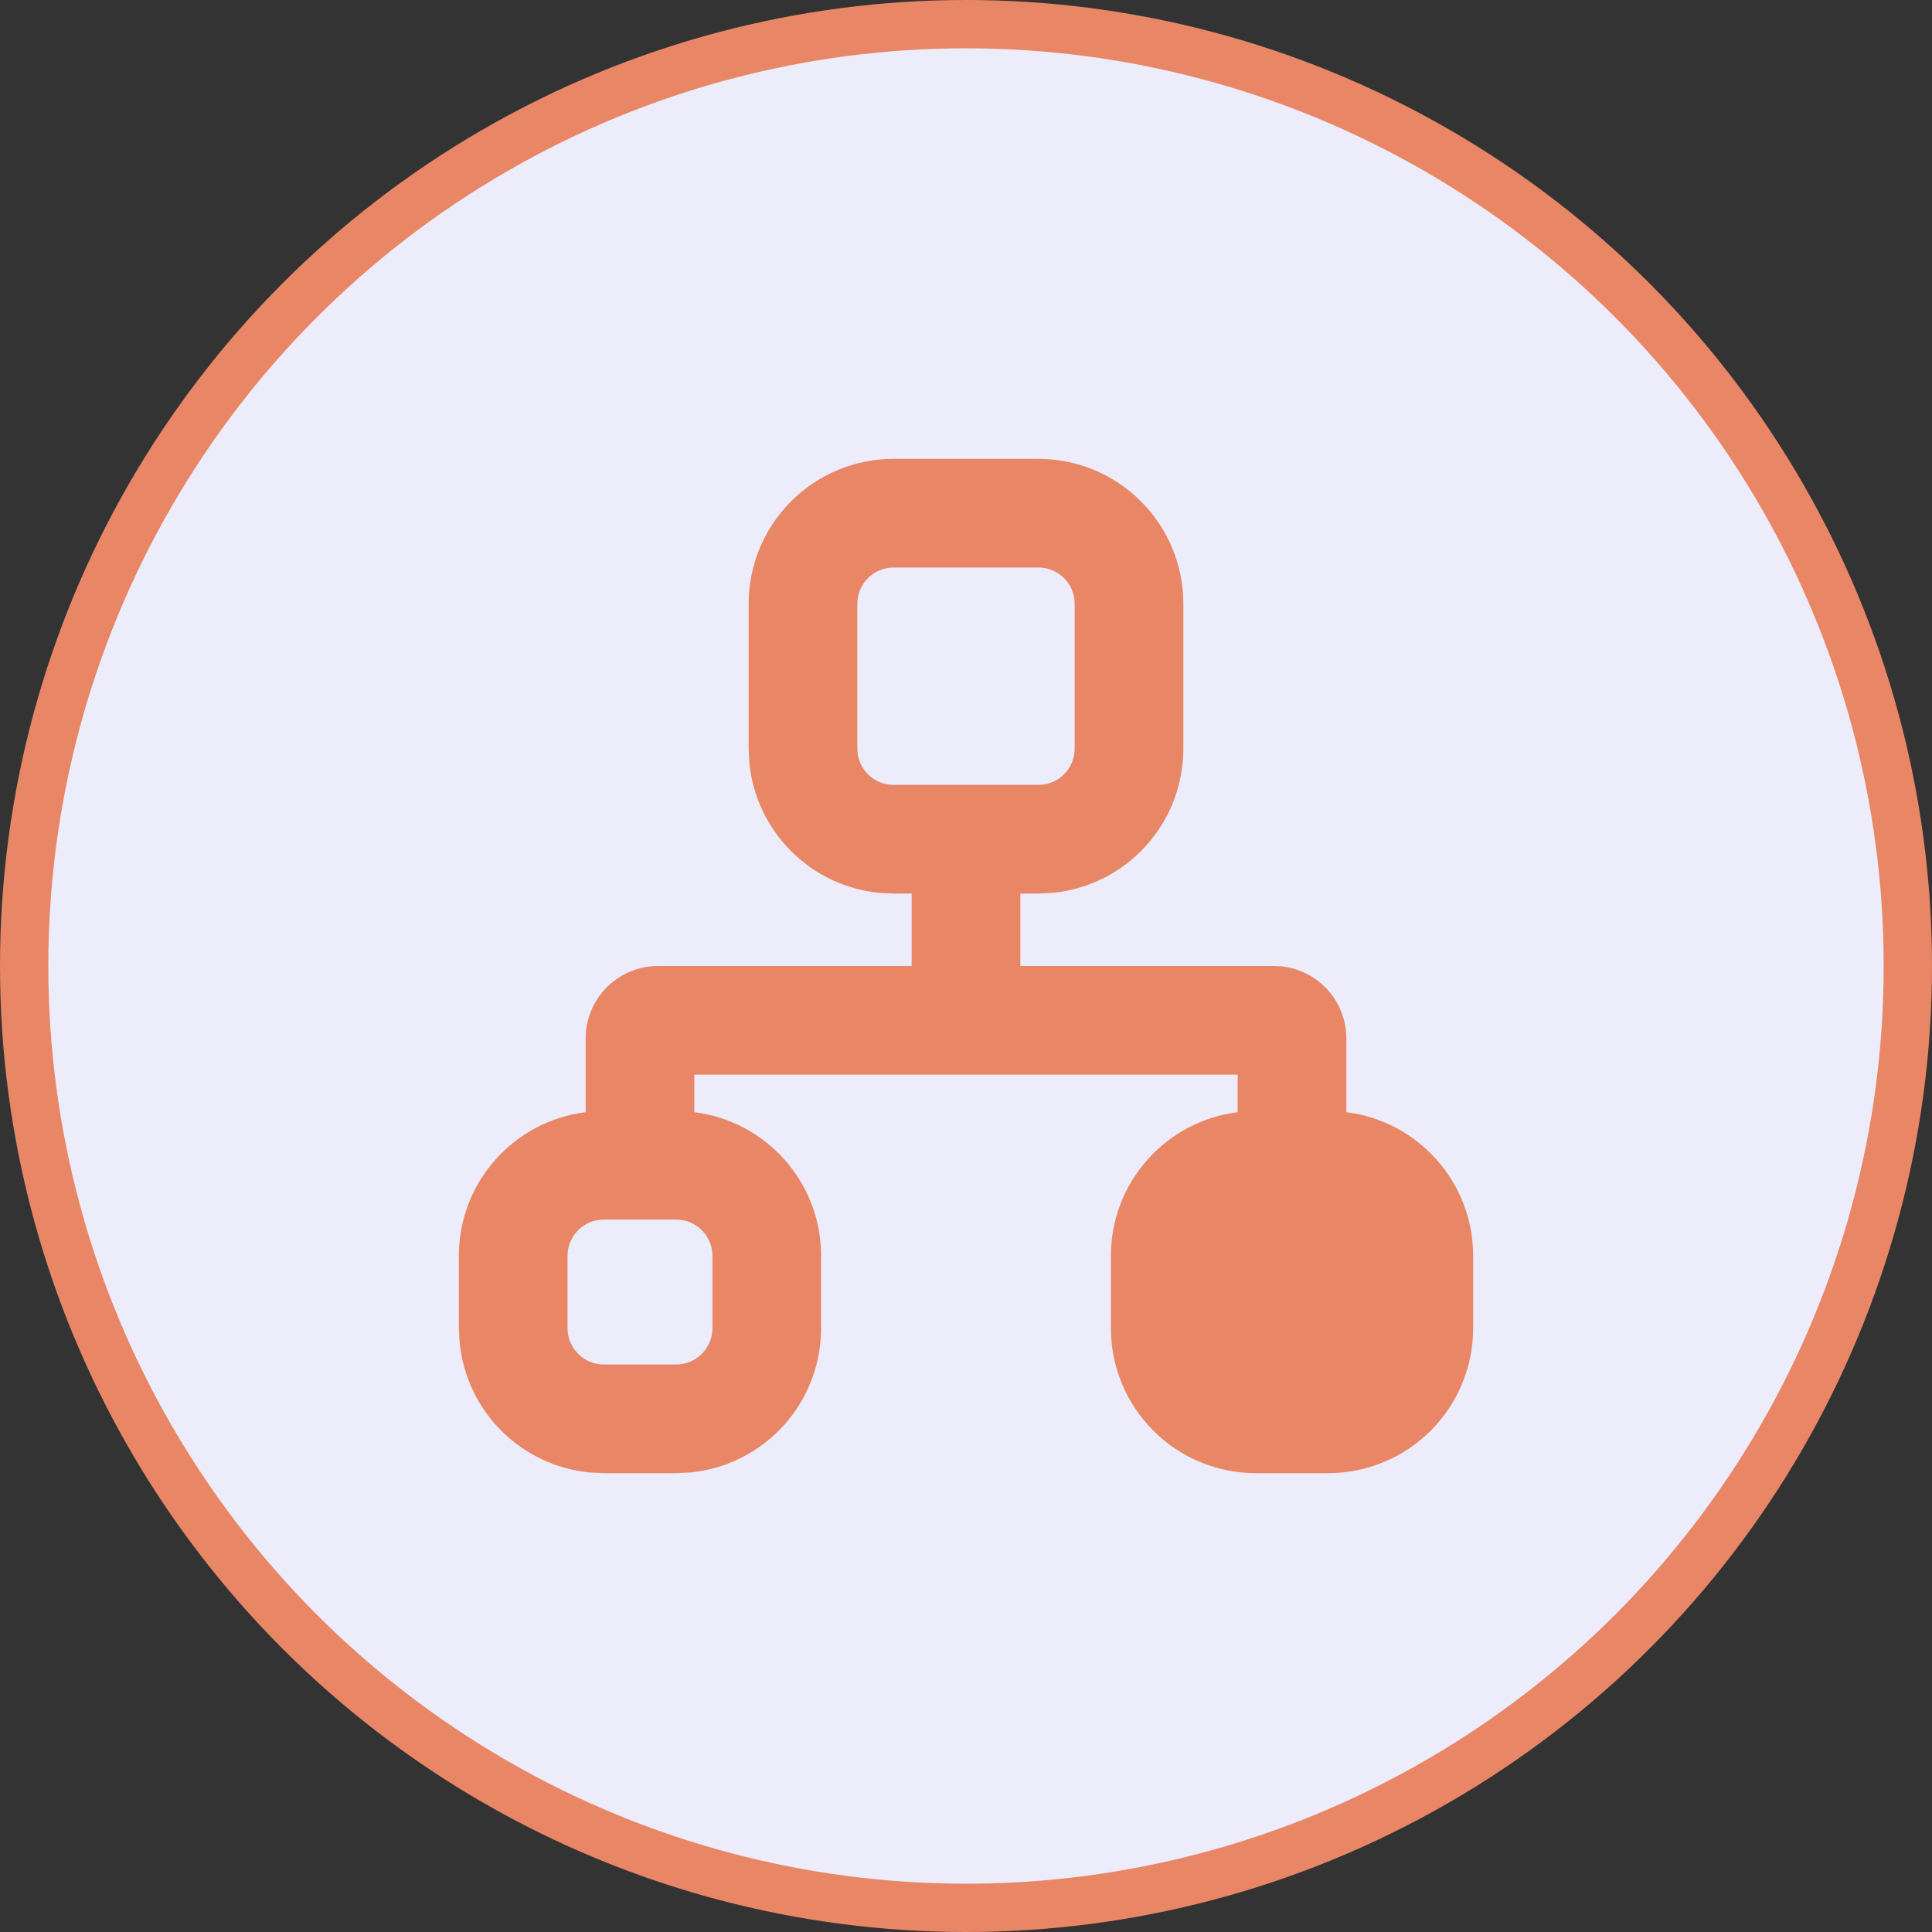
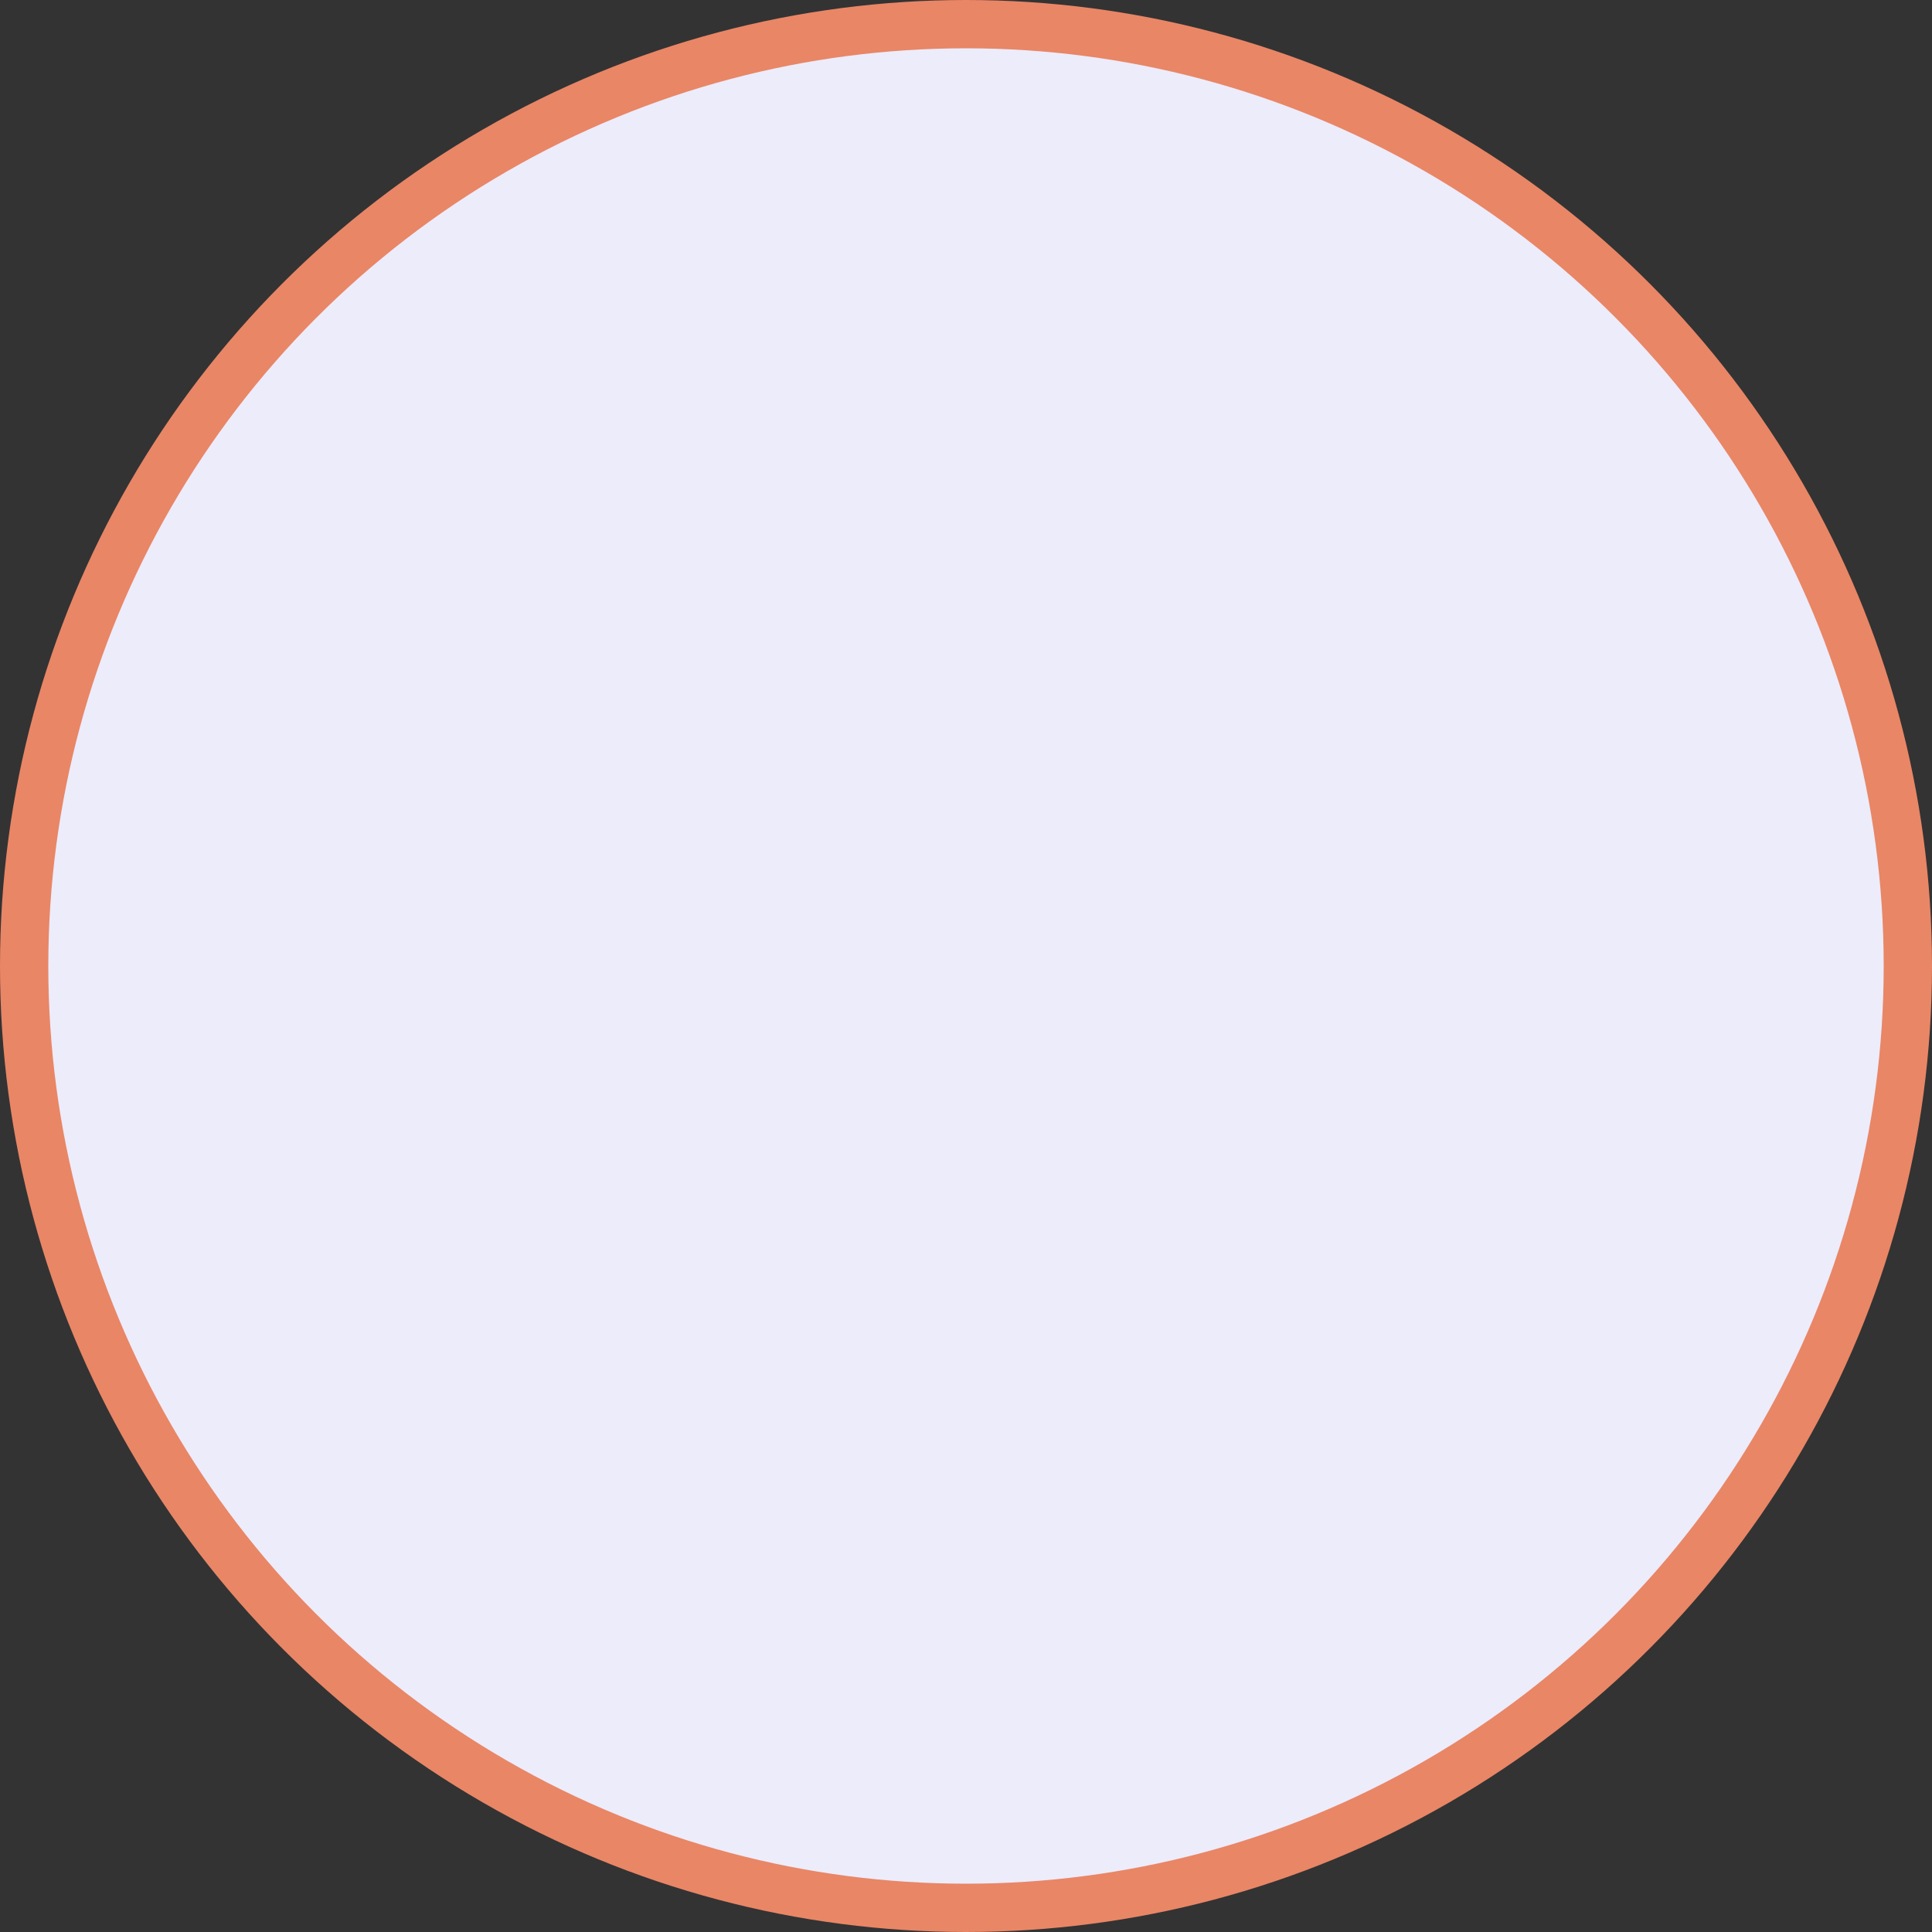
<svg xmlns="http://www.w3.org/2000/svg" width="40" height="40" viewBox="0 0 40 40" fill="none">
  <rect x="0" y="0" width="40" height="40" fill="#333333" stroke="none" />
  <circle cx="20" cy="20" r="19.5" fill="#ECECFB" stroke="#E98666" />
-   <path fill-rule="evenodd" clip-rule="evenodd" d="M21.5 9.5C22.296 9.5 23.059 9.816 23.621 10.379C24.184 10.941 24.5 11.704 24.5 12.5V15.5C24.5 16.243 24.225 16.959 23.727 17.511C23.229 18.062 22.545 18.409 21.806 18.485L21.5 18.5H21.125V20H26.375C26.773 20 27.154 20.158 27.436 20.439C27.717 20.721 27.875 21.102 27.875 21.5V23.027C29.354 23.21 30.5 24.47 30.5 26V27.5C30.5 28.296 30.184 29.059 29.621 29.621C29.059 30.184 28.296 30.5 27.5 30.5H26C25.204 30.5 24.441 30.184 23.879 29.621C23.316 29.059 23 28.296 23 27.5V26C23 24.47 24.146 23.21 25.625 23.027V22.25H14.375V23.027C15.854 23.21 17 24.47 17 26V27.5C17 28.243 16.725 28.959 16.227 29.511C15.729 30.062 15.045 30.409 14.306 30.485L14 30.5H12.5L12.194 30.485C11.508 30.414 10.867 30.109 10.379 29.622C9.891 29.134 9.587 28.492 9.517 27.806L9.5 27.5V26C9.5 24.47 10.646 23.21 12.125 23.027V21.5C12.125 21.102 12.283 20.721 12.564 20.439C12.846 20.158 13.227 20 13.625 20H18.875V18.5H18.5L18.194 18.485C17.507 18.415 16.866 18.11 16.378 17.621C15.89 17.133 15.585 16.491 15.515 15.805L15.5 15.5V12.5C15.5 11.704 15.816 10.941 16.379 10.379C16.941 9.816 17.704 9.5 18.5 9.5H21.5ZM12.5 25.25C12.301 25.25 12.11 25.329 11.97 25.47C11.829 25.61 11.75 25.801 11.75 26V27.5C11.75 27.699 11.829 27.89 11.97 28.03C12.11 28.171 12.301 28.25 12.5 28.25H14C14.199 28.25 14.39 28.171 14.53 28.03C14.671 27.89 14.75 27.699 14.75 27.5V26C14.75 25.801 14.671 25.61 14.53 25.47C14.39 25.329 14.199 25.25 14 25.25H12.5ZM18.5 11.75C18.301 11.75 18.11 11.829 17.97 11.97C17.829 12.11 17.75 12.301 17.75 12.5V15.5C17.75 15.699 17.829 15.89 17.97 16.03C18.11 16.171 18.301 16.25 18.5 16.25H21.5C21.699 16.25 21.89 16.171 22.03 16.03C22.171 15.89 22.25 15.699 22.25 15.5V12.5C22.25 12.301 22.171 12.11 22.03 11.97C21.89 11.829 21.699 11.75 21.5 11.75H18.5Z" fill="#E98666" />
</svg>